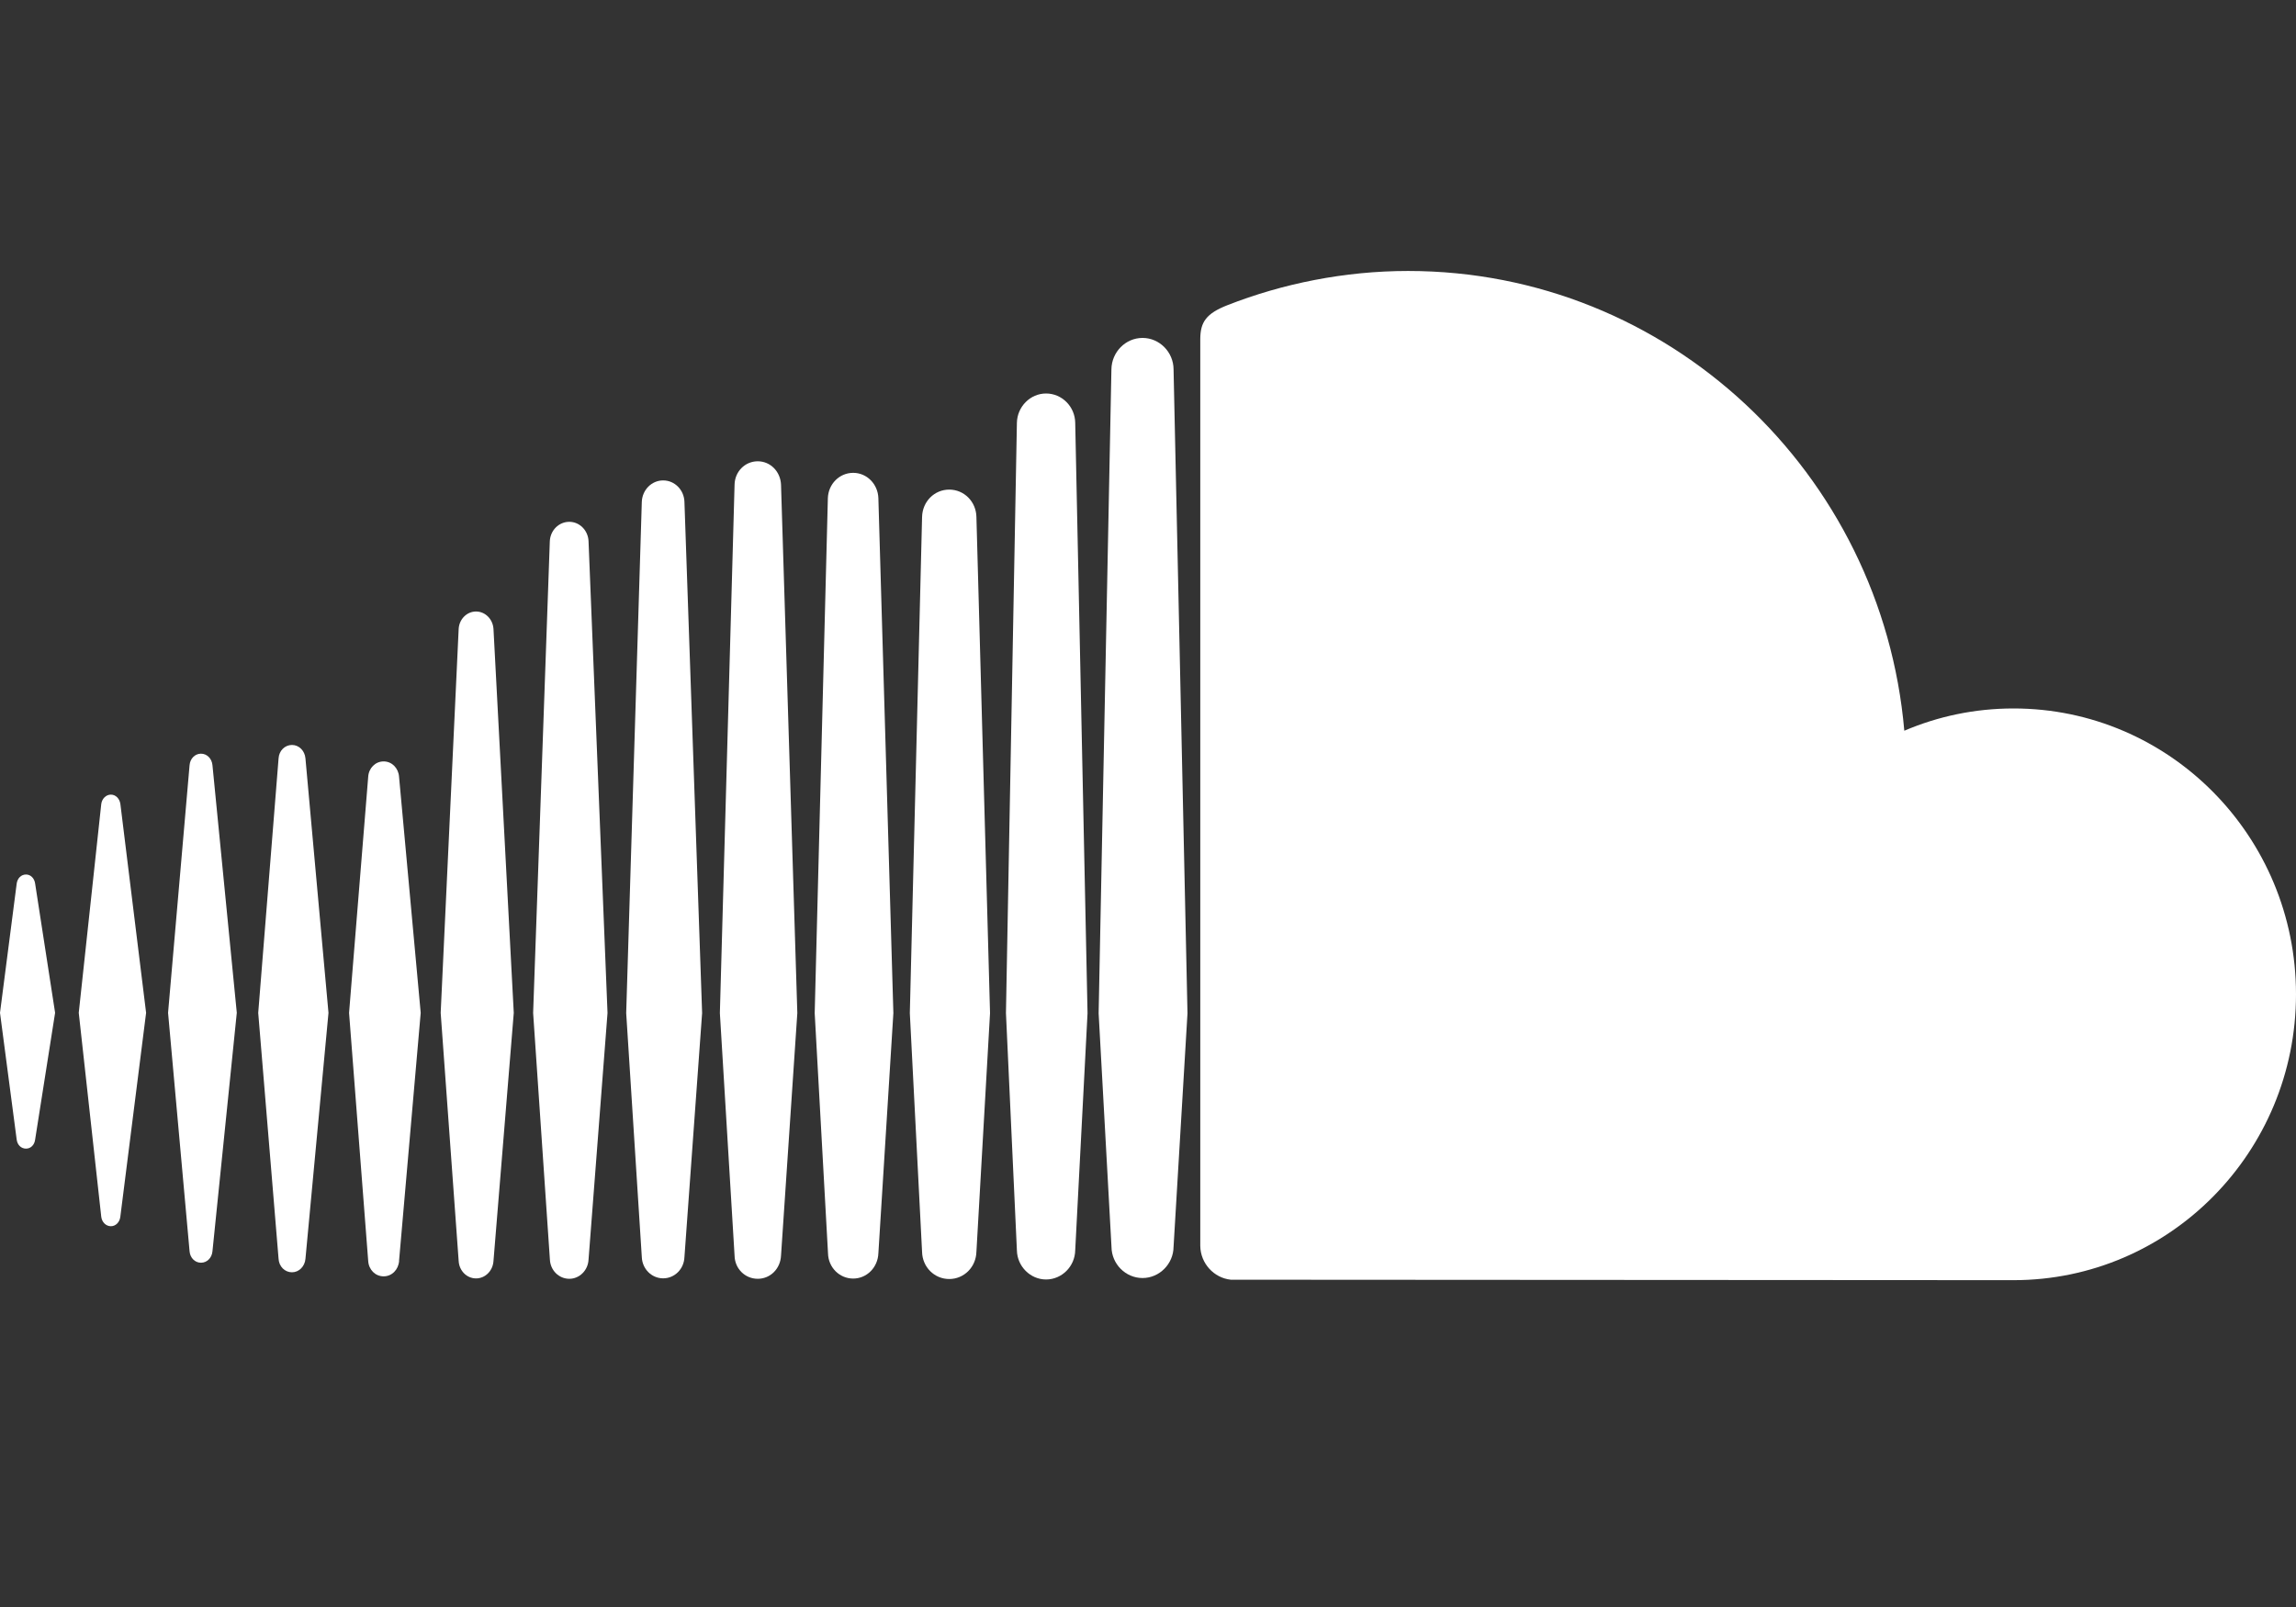
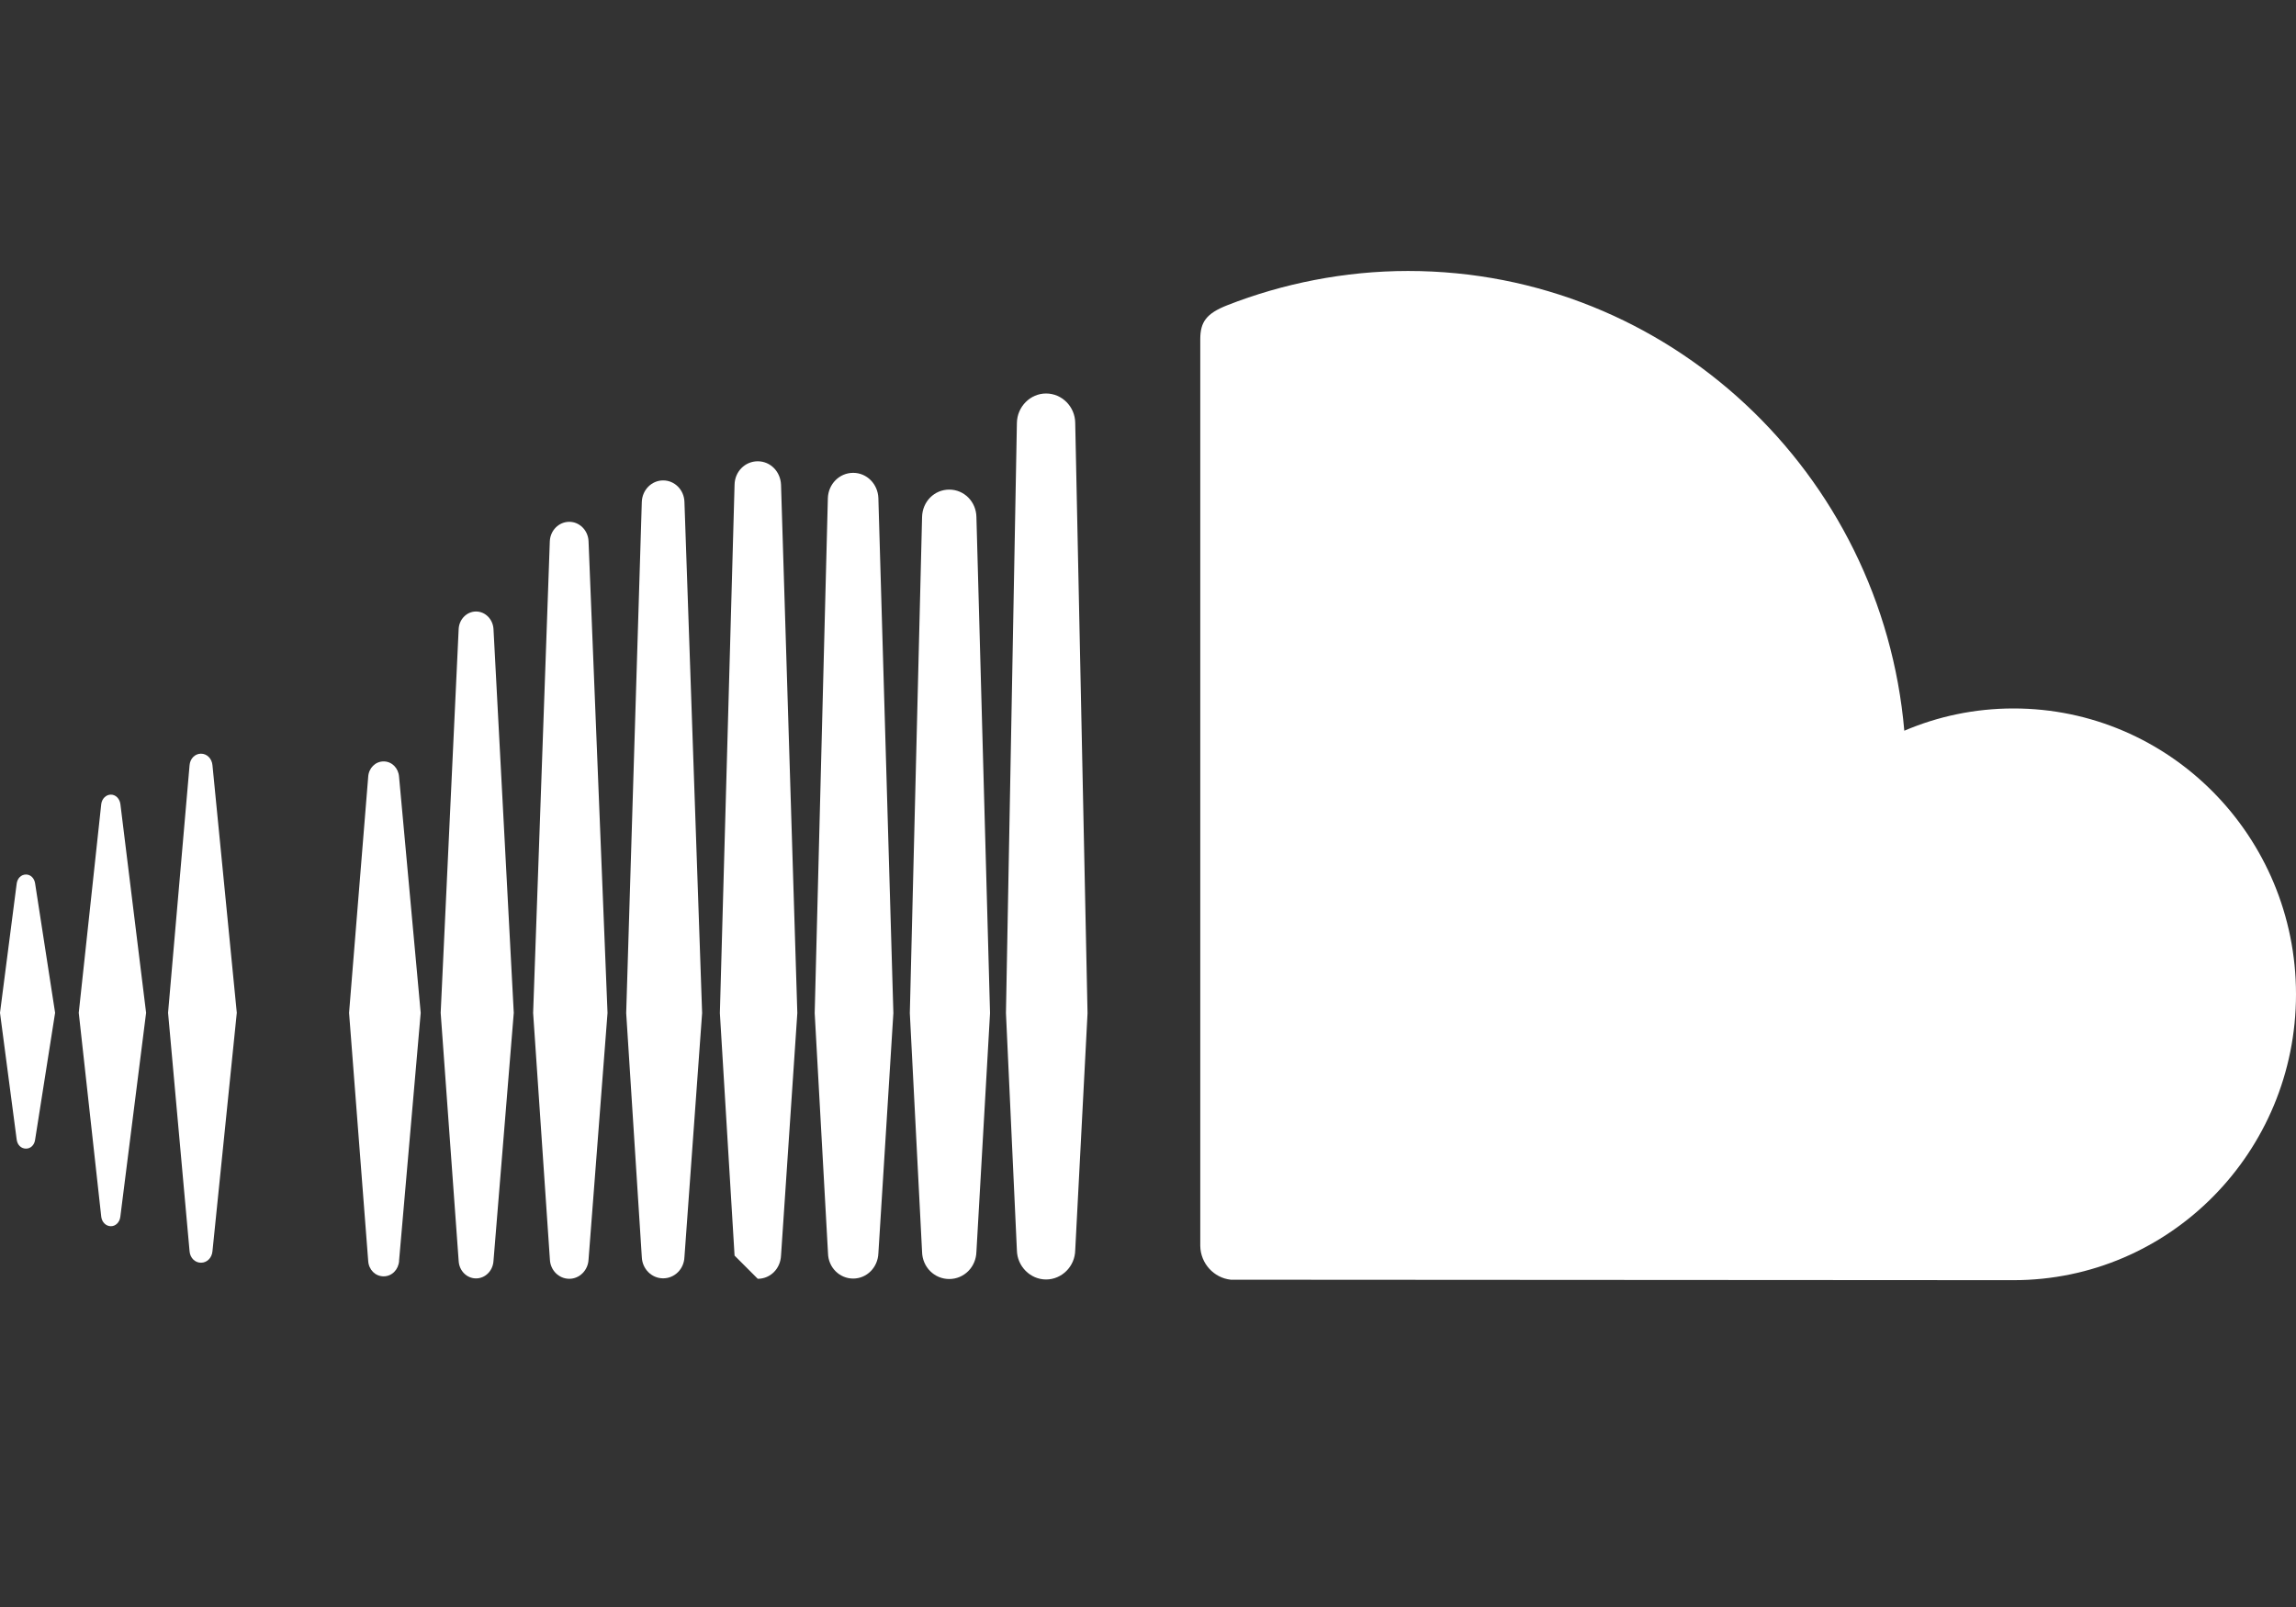
<svg xmlns="http://www.w3.org/2000/svg" width="30" height="21" viewBox="0 0 30 21" fill="none">
  <rect x="0" y="0" width="30" height="21" fill="#333333" stroke="none" />
  <path d="M1.449 16.024C1.511 16.024 1.563 15.973 1.572 15.902L1.909 13.235L1.573 10.507C1.563 10.435 1.511 10.384 1.449 10.384C1.386 10.384 1.332 10.436 1.323 10.507L1.029 13.235L1.323 15.901C1.332 15.973 1.386 16.024 1.449 16.024Z" fill="white" />
  <path d="M0.34 15.01C0.401 15.01 0.45 14.963 0.459 14.892L0.72 13.235L0.459 11.546C0.45 11.478 0.401 11.428 0.34 11.428C0.276 11.428 0.227 11.478 0.218 11.547L0 13.235L0.218 14.892C0.227 14.962 0.276 15.01 0.34 15.01Z" fill="white" />
  <path d="M2.776 9.999C2.768 9.913 2.705 9.849 2.626 9.849C2.548 9.849 2.484 9.913 2.477 9.999L2.196 13.235L2.477 16.352C2.484 16.438 2.548 16.501 2.626 16.501C2.705 16.501 2.768 16.438 2.776 16.352L3.094 13.235L2.776 9.999Z" fill="white" />
-   <path d="M3.815 16.626C3.907 16.626 3.982 16.55 3.991 16.451L4.292 13.236L3.991 9.91C3.982 9.81 3.907 9.735 3.815 9.735C3.722 9.735 3.646 9.81 3.64 9.91L3.374 13.236L3.64 16.451C3.646 16.551 3.722 16.626 3.815 16.626Z" fill="white" />
  <path d="M5.013 16.679C5.12 16.679 5.206 16.593 5.215 16.477L5.214 16.478L5.497 13.236L5.214 10.15C5.206 10.037 5.12 9.95 5.013 9.95C4.904 9.95 4.818 10.037 4.811 10.151L4.561 13.236L4.811 16.478C4.818 16.593 4.904 16.679 5.013 16.679Z" fill="white" />
  <path d="M6.713 13.236L6.448 8.219C6.44 8.092 6.341 7.991 6.22 7.991C6.099 7.991 6 8.092 5.993 8.219L5.758 13.236L5.993 16.478C6 16.606 6.099 16.706 6.22 16.706C6.341 16.706 6.44 16.606 6.448 16.478L6.713 13.236Z" fill="white" />
  <path d="M7.439 16.711C7.572 16.711 7.684 16.6 7.69 16.459V16.461L7.938 13.237L7.69 7.072C7.684 6.93 7.572 6.819 7.439 6.819C7.302 6.819 7.191 6.93 7.184 7.072L6.966 13.237L7.185 16.459C7.191 16.6 7.302 16.711 7.439 16.711Z" fill="white" />
  <path d="M8.665 6.278C8.514 6.278 8.392 6.402 8.386 6.558L8.182 13.238L8.386 16.427C8.392 16.582 8.514 16.705 8.665 16.705C8.815 16.705 8.938 16.583 8.943 16.426V16.428L9.174 13.238L8.943 6.558C8.938 6.401 8.815 6.278 8.665 6.278Z" fill="white" />
-   <path d="M9.901 16.711C10.067 16.711 10.198 16.578 10.205 16.406V16.408L10.418 13.238L10.205 6.334C10.198 6.163 10.067 6.028 9.901 6.028C9.734 6.028 9.601 6.163 9.598 6.334L9.406 13.238L9.598 16.408C9.601 16.578 9.734 16.711 9.901 16.711Z" fill="white" />
+   <path d="M9.901 16.711C10.067 16.711 10.198 16.578 10.205 16.406V16.408L10.418 13.238L10.205 6.334C10.198 6.163 10.067 6.028 9.901 6.028C9.734 6.028 9.601 6.163 9.598 6.334L9.406 13.238L9.598 16.408Z" fill="white" />
  <path d="M11.148 16.708C11.326 16.708 11.471 16.562 11.477 16.376V16.379L11.673 13.239L11.477 6.51C11.471 6.325 11.326 6.179 11.148 6.179C10.968 6.179 10.823 6.325 10.817 6.51L10.645 13.239L10.819 16.378C10.823 16.562 10.968 16.708 11.148 16.708Z" fill="white" />
  <path d="M12.936 13.239L12.758 6.755C12.754 6.555 12.597 6.398 12.403 6.398C12.208 6.398 12.052 6.555 12.048 6.757L11.888 13.239L12.048 16.359C12.052 16.557 12.208 16.714 12.403 16.714C12.597 16.714 12.754 16.557 12.758 16.356V16.359L12.936 13.239Z" fill="white" />
  <path d="M13.668 16.72C13.875 16.72 14.046 16.548 14.049 16.337V16.339L14.21 13.241L14.049 5.525C14.046 5.313 13.875 5.142 13.668 5.142C13.462 5.142 13.291 5.314 13.287 5.526L13.144 13.238L13.287 16.339C13.291 16.548 13.462 16.72 13.668 16.72Z" fill="white" />
-   <path d="M14.929 4.416C14.706 4.416 14.525 4.601 14.522 4.827L14.355 13.242L14.523 16.294C14.525 16.517 14.706 16.701 14.929 16.701C15.149 16.701 15.333 16.517 15.334 16.291V16.294L15.516 13.242L15.334 4.827C15.333 4.6 15.149 4.416 14.929 4.416Z" fill="white" />
  <path d="M16.082 16.723C16.091 16.724 26.244 16.729 26.309 16.729C28.348 16.729 30 15.056 30 12.993C30 10.931 28.348 9.258 26.309 9.258C25.804 9.258 25.322 9.361 24.882 9.549C24.59 6.182 21.8 3.541 18.398 3.541C17.566 3.541 16.755 3.707 16.038 3.988C15.76 4.097 15.685 4.209 15.683 4.427V16.281C15.686 16.51 15.861 16.7 16.082 16.723Z" fill="white" />
</svg>